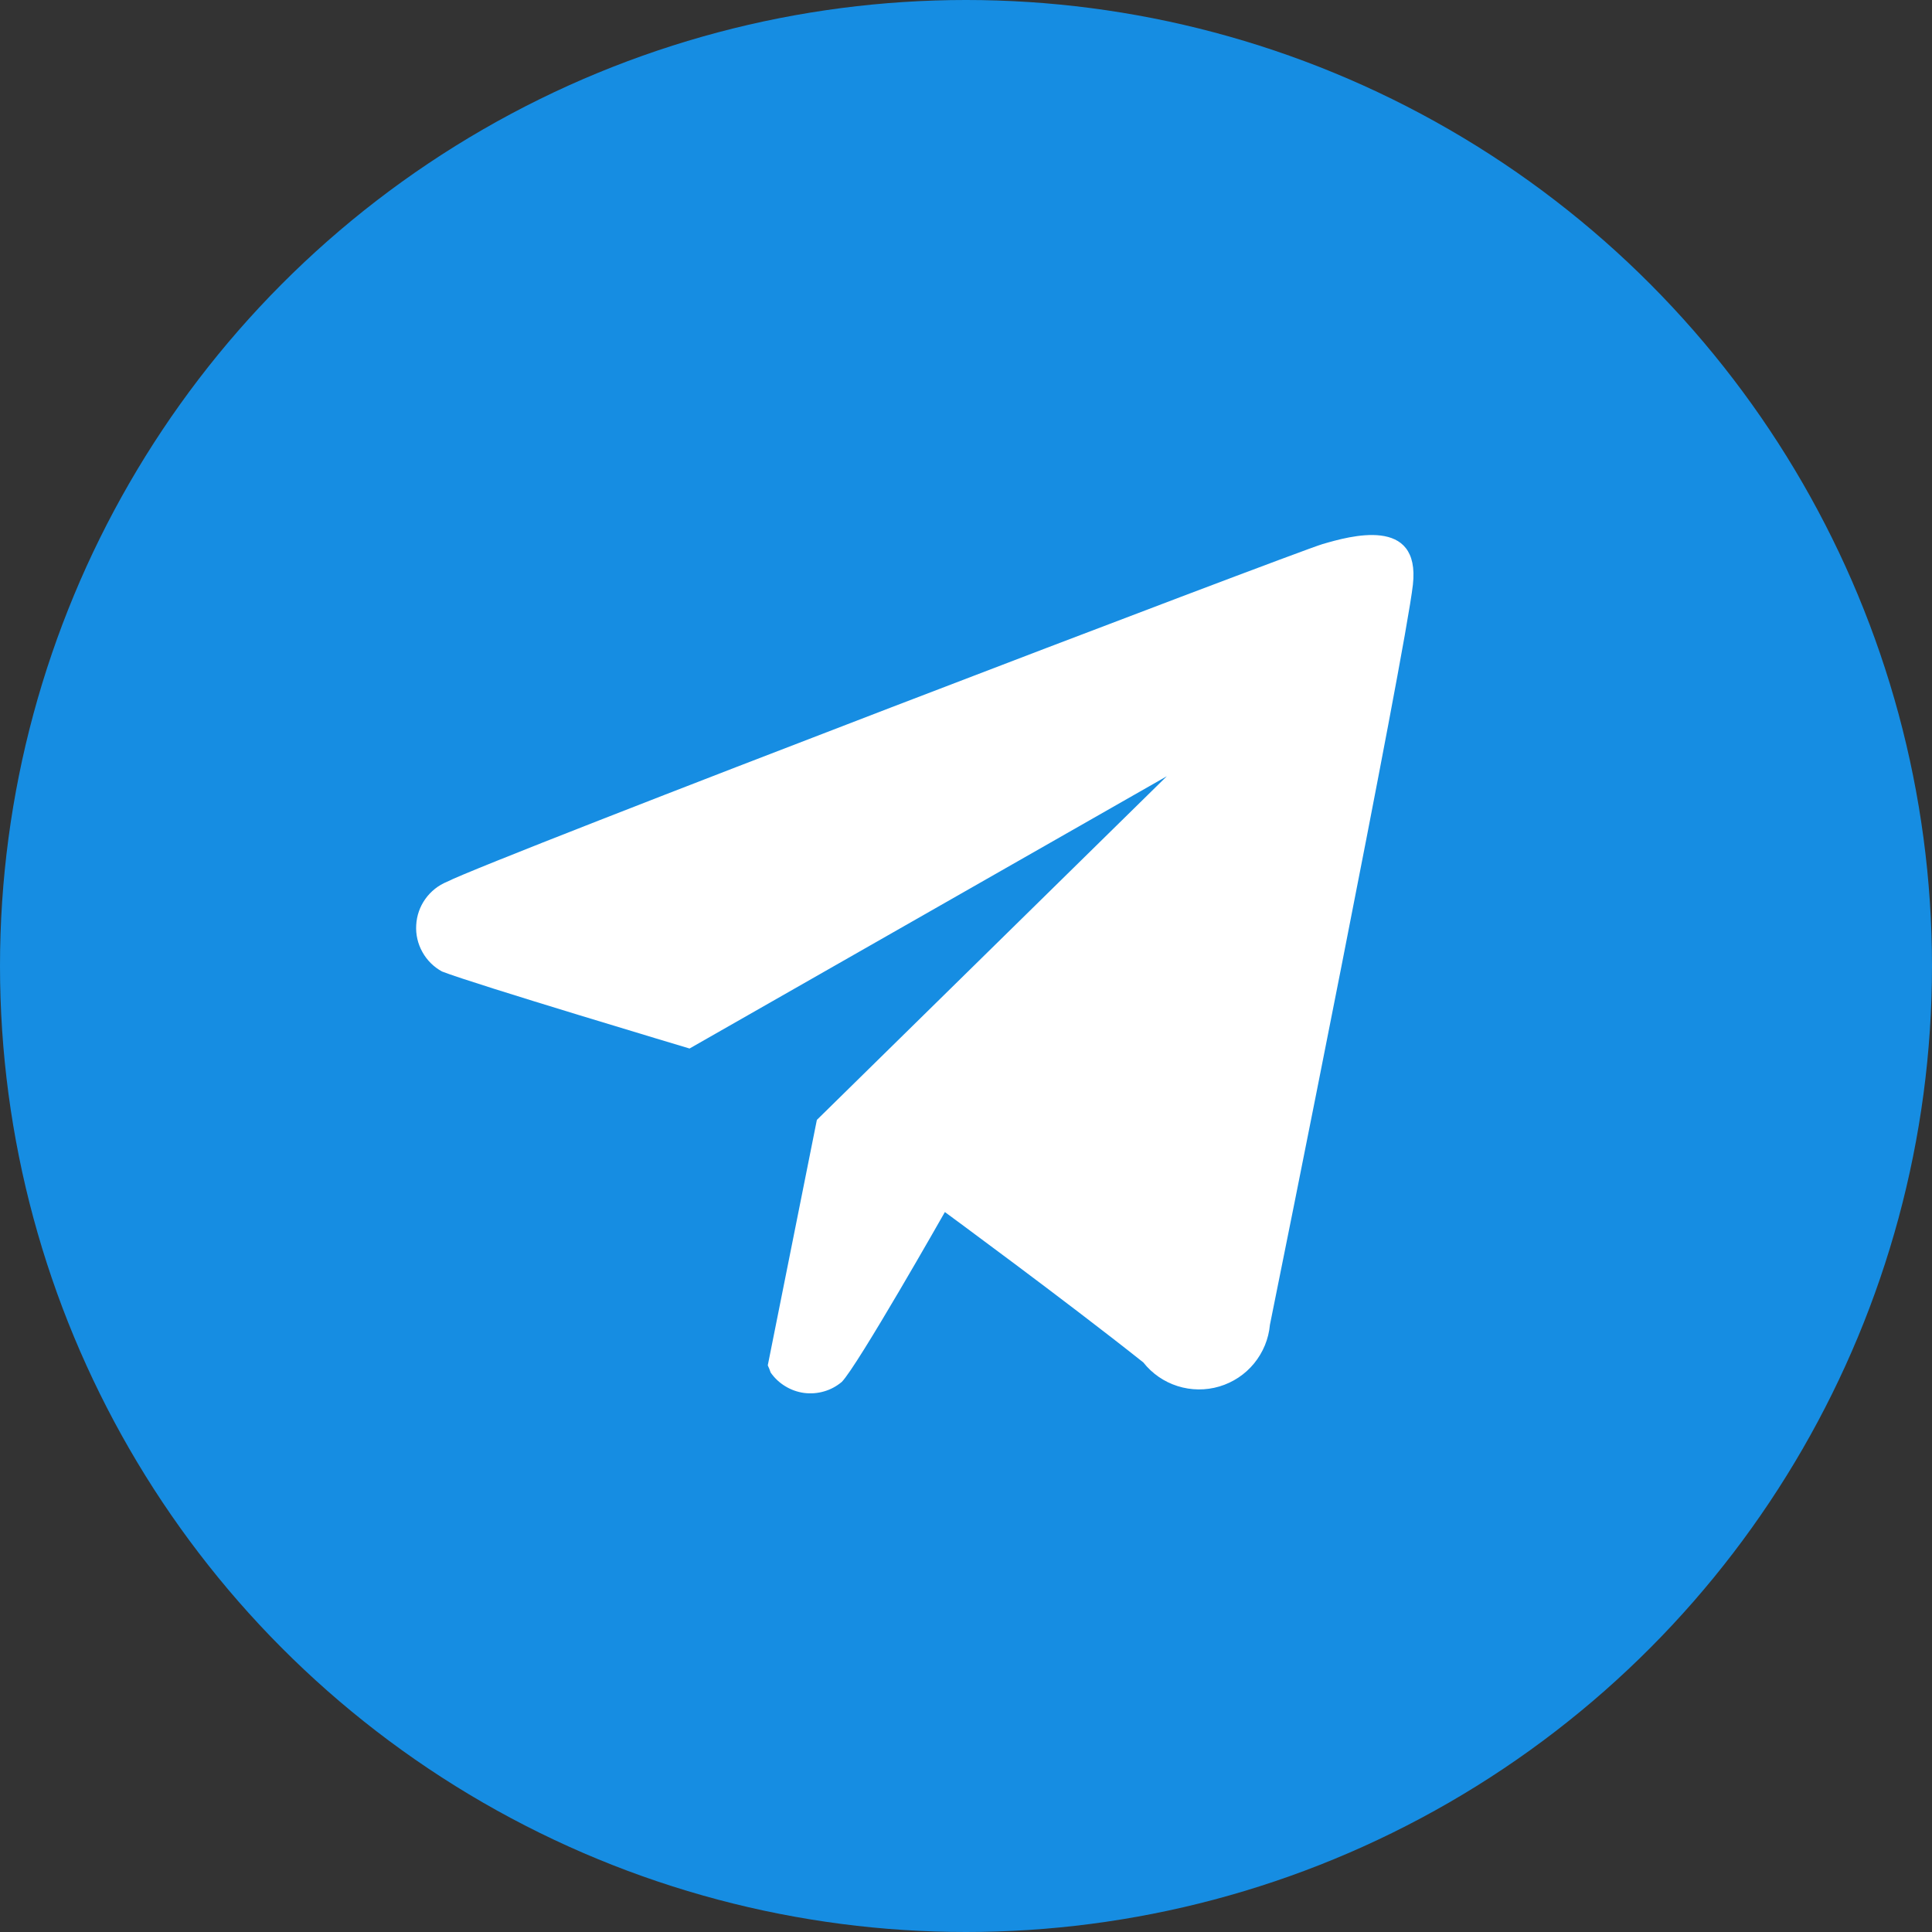
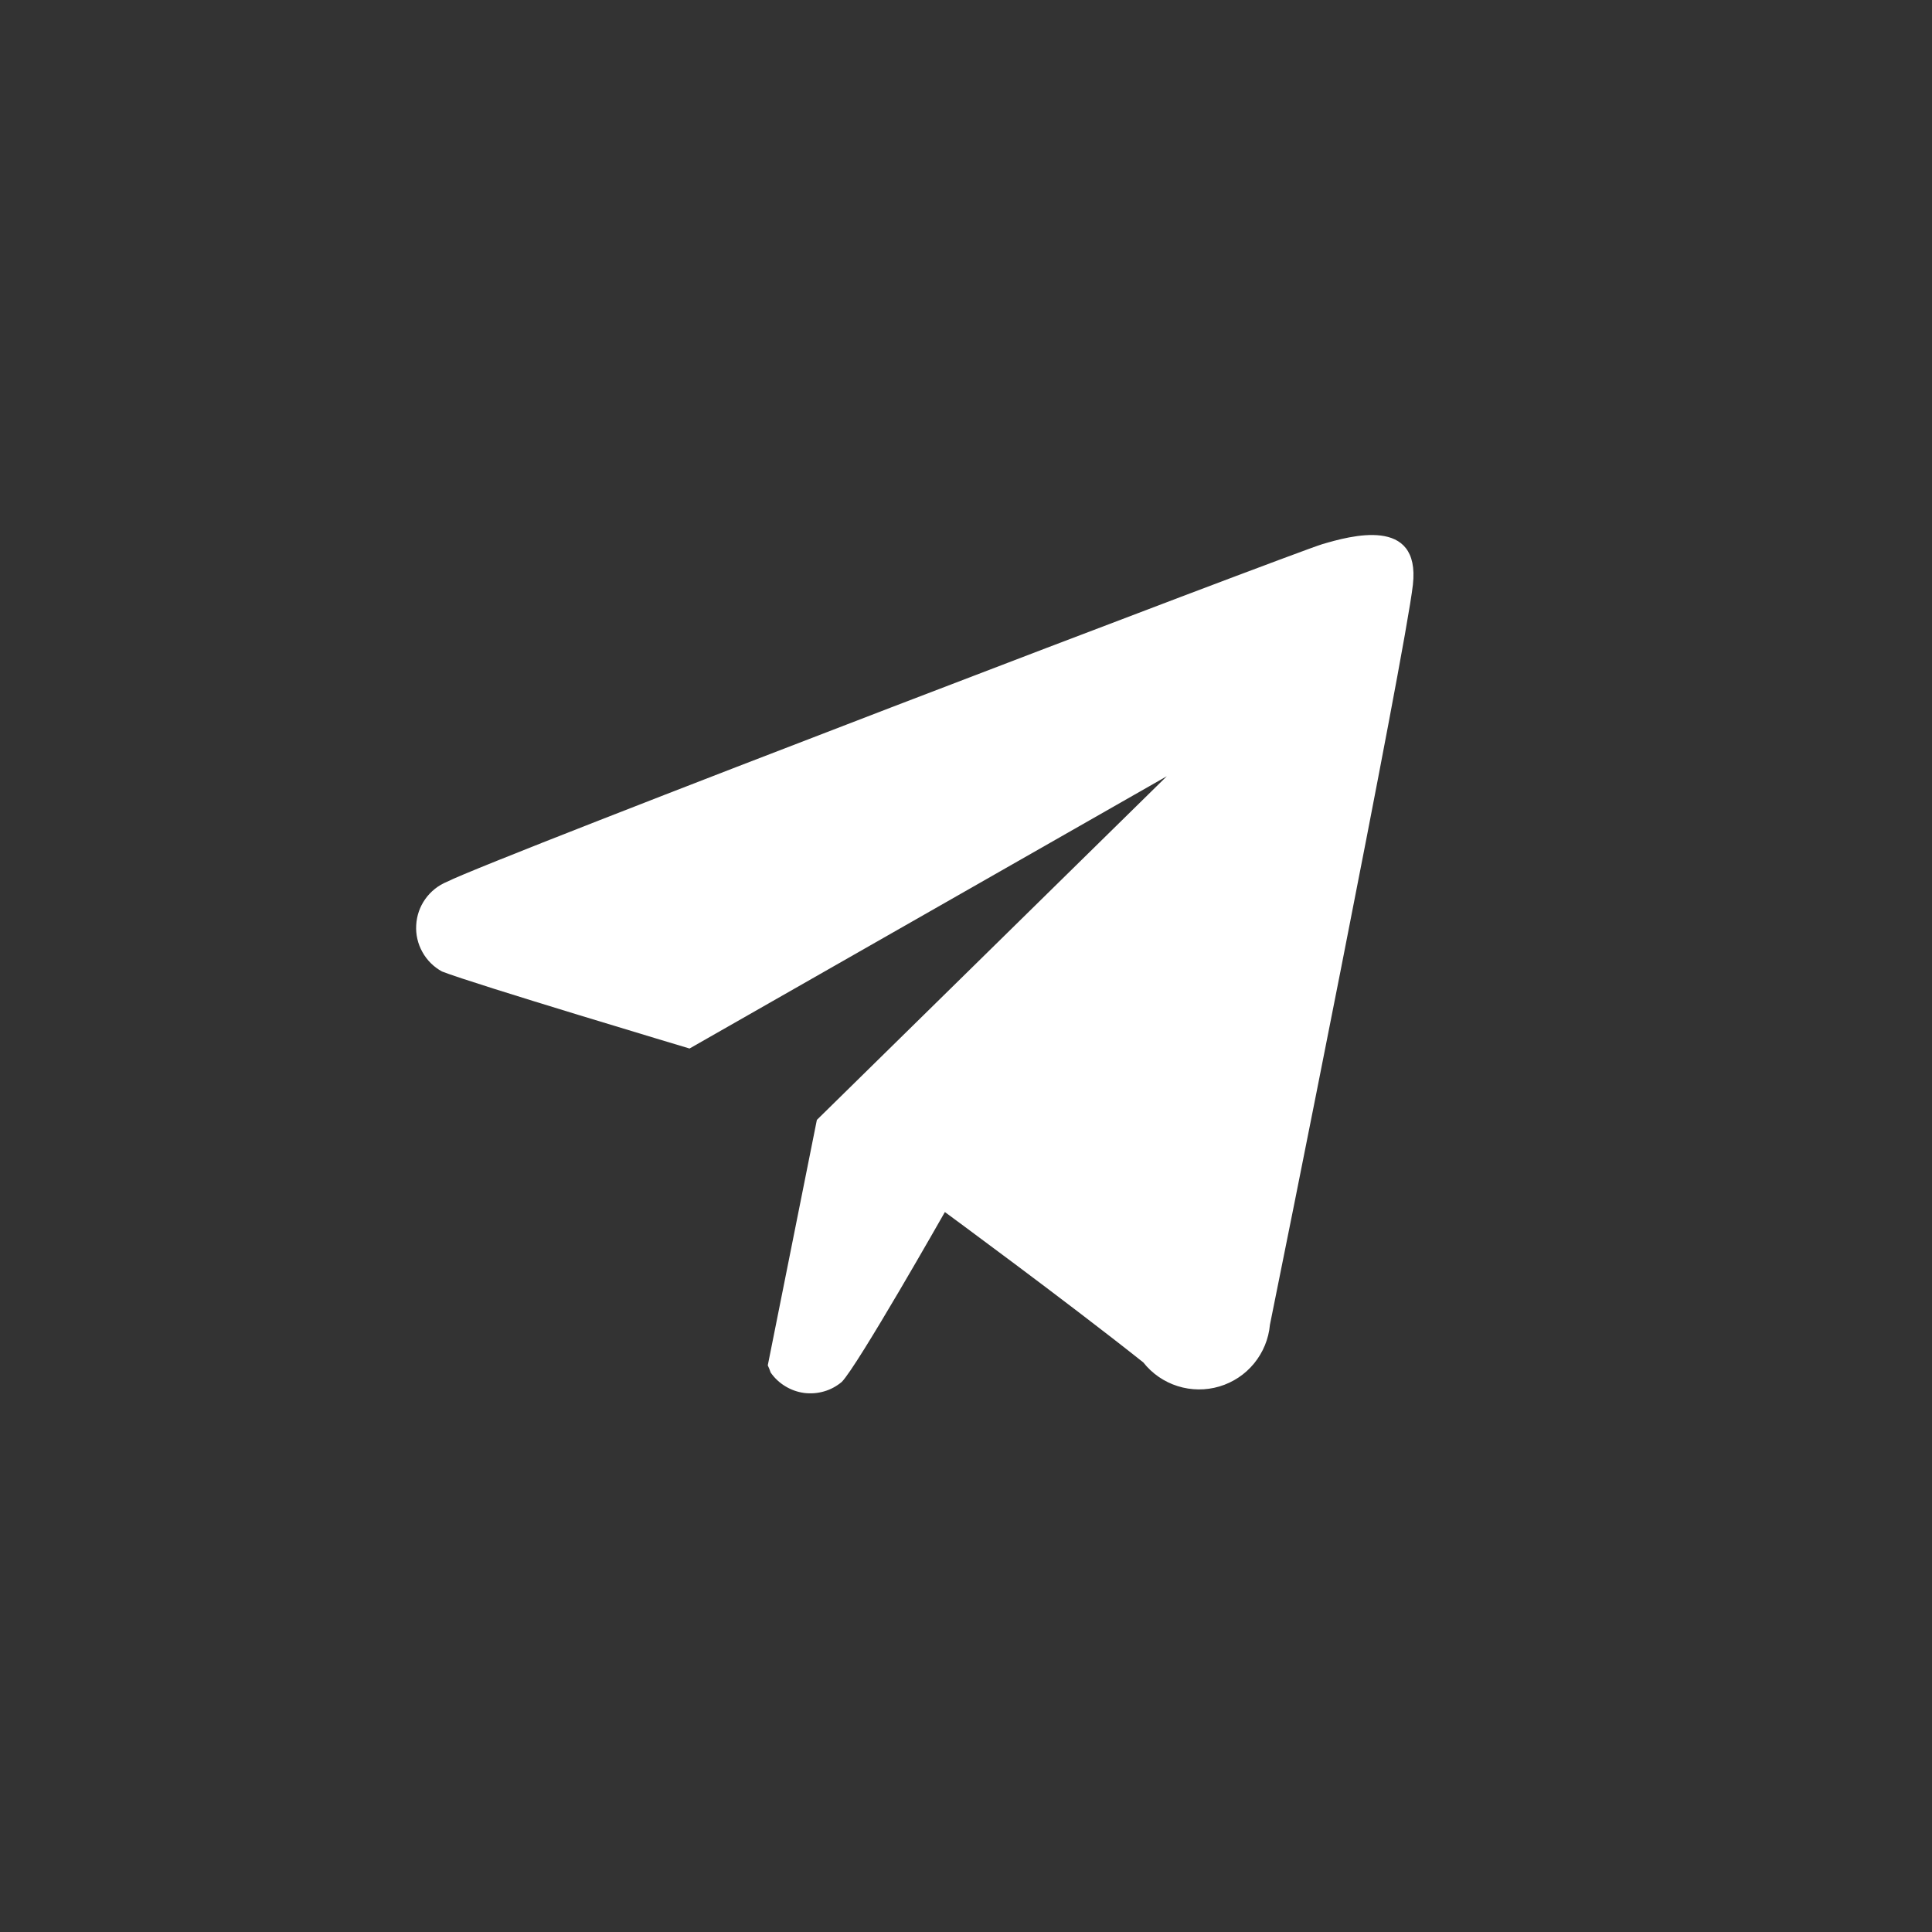
<svg xmlns="http://www.w3.org/2000/svg" width="130" height="130" viewBox="0 0 130 130" fill="none">
  <rect x="0" y="0" width="130" height="130" fill="#333333" stroke="none" />
-   <circle cx="65" cy="65" r="65" fill="#168DE2" />
  <path fill-rule="evenodd" clip-rule="evenodd" d="M85.45 89.145C85.364 90.097 84.991 91.001 84.383 91.743C83.78 92.48 82.966 93.02 82.048 93.293C81.129 93.566 80.153 93.556 79.243 93.269C78.329 92.982 77.525 92.427 76.932 91.676C71.715 87.528 63.579 81.556 63.579 81.556C63.579 81.556 57.693 91.925 56.64 92.987C56.29 93.279 55.888 93.499 55.453 93.623C55.013 93.752 54.558 93.786 54.103 93.728C53.653 93.666 53.223 93.513 52.835 93.274C52.447 93.04 52.112 92.724 51.854 92.351C51.801 92.188 51.734 92.025 51.662 91.872L54.965 75.356L78.511 52.232L46.398 70.552C46.398 70.552 31.897 66.217 29.743 65.37C29.188 65.069 28.729 64.614 28.422 64.059C28.111 63.504 27.968 62.877 28.006 62.246C28.04 61.614 28.25 61.007 28.619 60.49C28.987 59.973 29.494 59.571 30.078 59.332C33.141 57.772 87.173 37.141 88.992 36.61C90.811 36.079 95.596 34.696 95.07 39.351C94.543 44.007 85.977 86.59 85.45 89.145Z" fill="white" />
</svg>